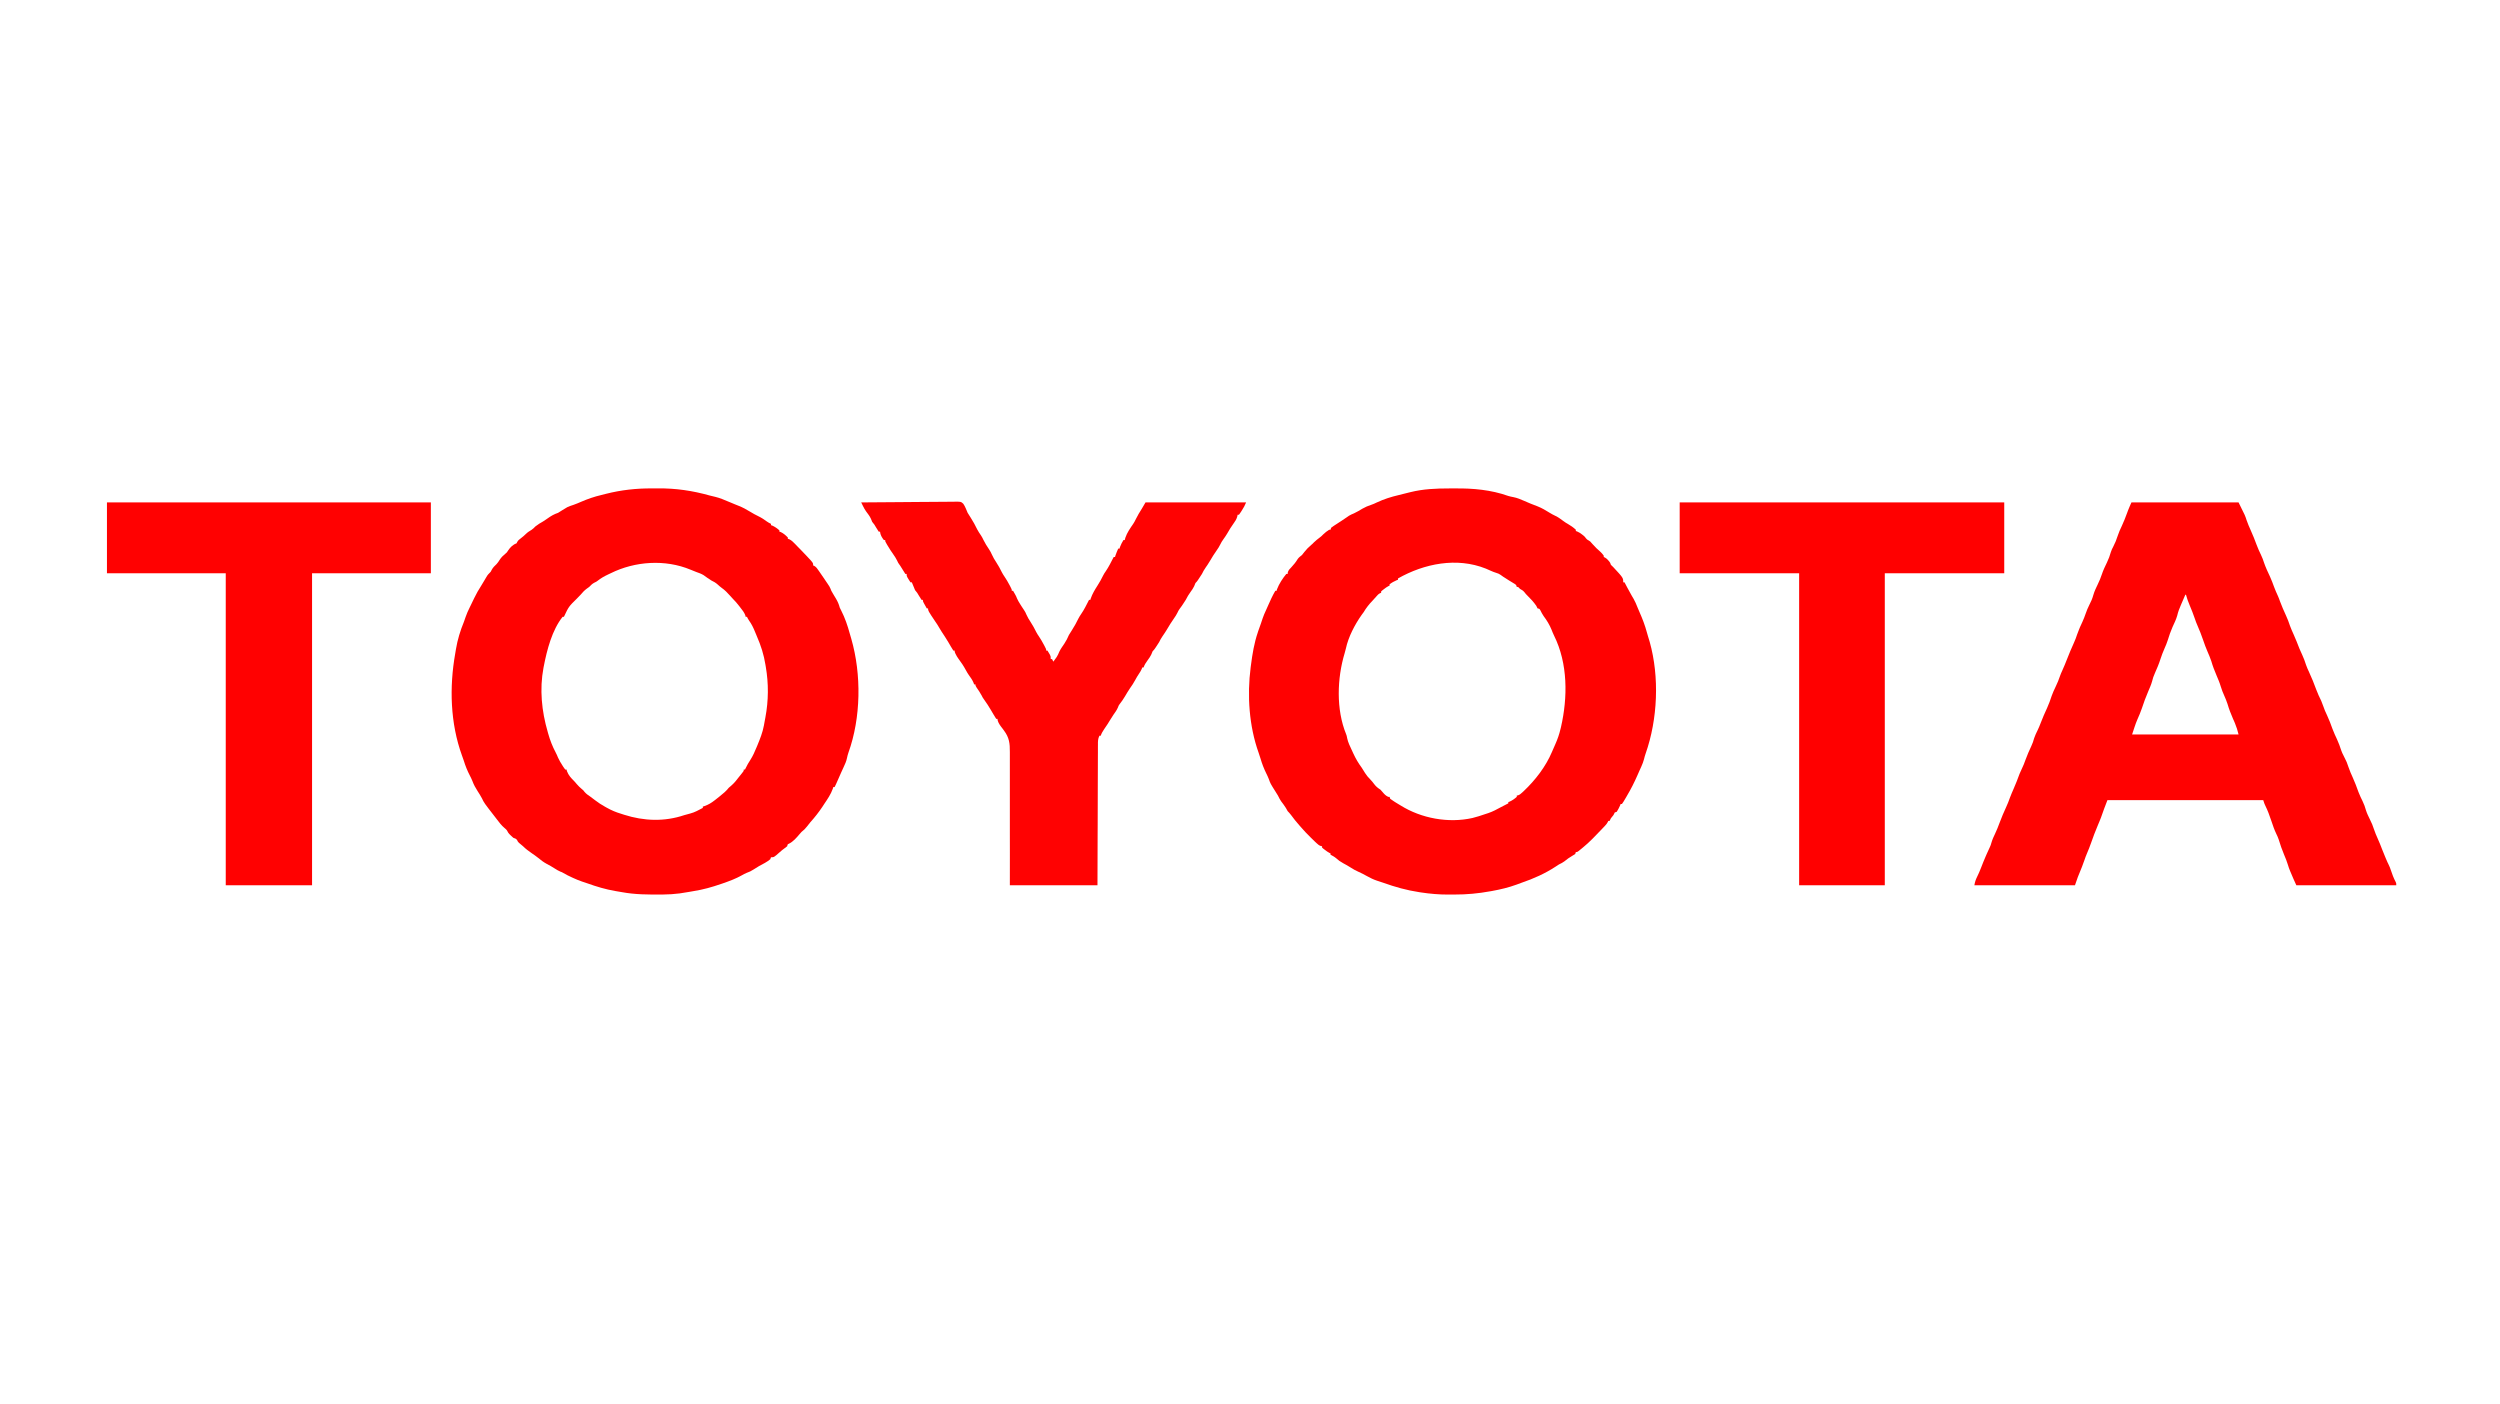
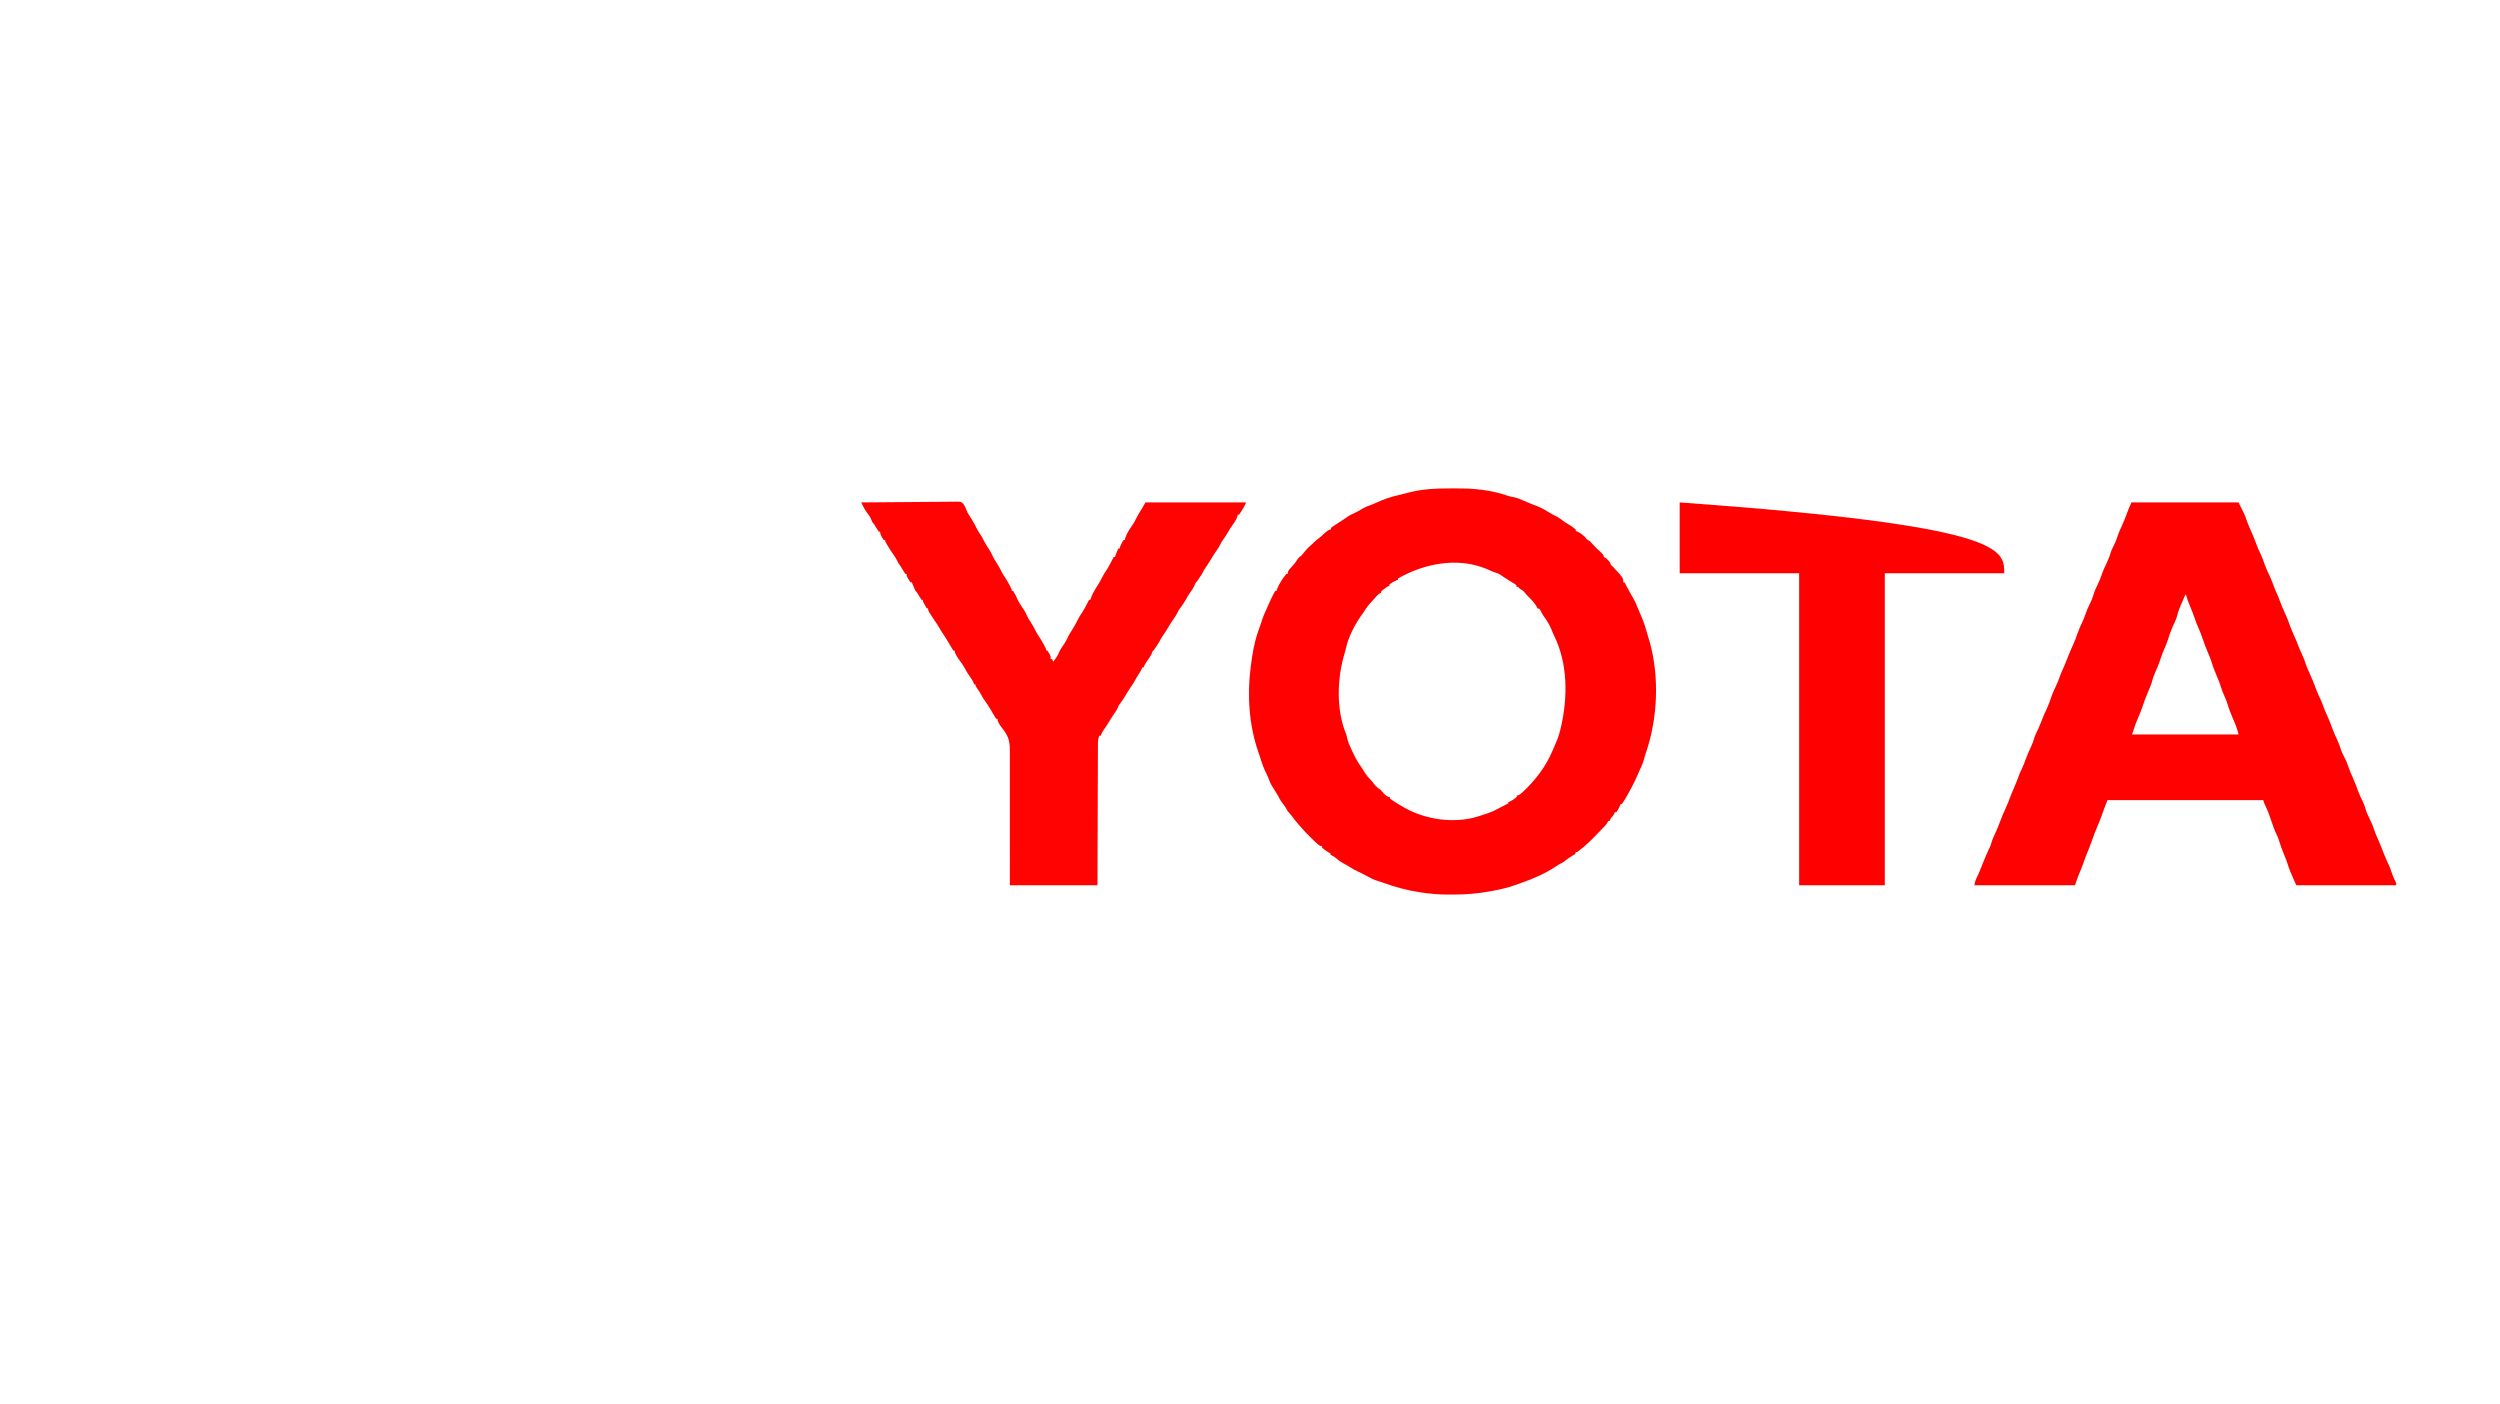
<svg xmlns="http://www.w3.org/2000/svg" width="333px" height="187px" viewBox="0 0 332 187">
  <g id="surface1">
    <path style=" stroke:none;fill-rule:nonzero;fill:rgb(100%,0.392%,0.392%);fill-opacity:1;" d="M 192.543 65.059 C 192.797 65.062 193.051 65.059 193.309 65.059 C 195.715 65.031 198.109 65.246 200.398 66.059 C 200.629 66.129 200.836 66.172 201.07 66.215 C 201.594 66.316 202.059 66.516 202.543 66.727 C 202.73 66.805 202.914 66.883 203.098 66.965 C 203.184 67 203.273 67.039 203.363 67.078 C 203.676 67.211 203.988 67.328 204.305 67.445 C 204.879 67.672 205.387 67.973 205.906 68.297 C 206.148 68.449 206.398 68.582 206.656 68.703 C 207.074 68.902 207.43 69.168 207.801 69.445 C 207.977 69.574 208.141 69.684 208.332 69.785 C 208.715 70.004 209.078 70.258 209.402 70.559 C 209.402 70.613 209.402 70.672 209.402 70.73 C 209.496 70.766 209.496 70.766 209.594 70.801 C 209.84 70.906 210.023 71.031 210.234 71.195 C 210.301 71.246 210.363 71.297 210.434 71.352 C 210.613 71.512 210.613 71.512 210.738 71.688 C 210.902 71.895 211.078 71.98 211.305 72.117 C 211.434 72.25 211.559 72.387 211.676 72.527 C 211.973 72.867 212.281 73.164 212.625 73.457 C 212.816 73.625 212.973 73.809 213.121 74.02 C 213.121 74.078 213.121 74.137 213.121 74.195 C 213.195 74.227 213.195 74.227 213.277 74.262 C 213.48 74.375 213.594 74.488 213.742 74.664 C 213.785 74.715 213.828 74.77 213.875 74.82 C 213.984 74.973 213.984 74.973 214.07 75.234 C 214.168 75.328 214.266 75.422 214.367 75.52 C 215.715 76.969 215.715 76.969 215.715 77.57 C 215.77 77.57 215.828 77.57 215.887 77.57 C 215.926 77.648 215.969 77.727 216.012 77.805 C 216.066 77.914 216.125 78.023 216.184 78.133 C 216.23 78.219 216.23 78.219 216.277 78.309 C 216.441 78.621 216.609 78.93 216.785 79.234 C 216.836 79.324 216.836 79.324 216.887 79.414 C 216.953 79.527 217.02 79.641 217.086 79.75 C 217.297 80.121 217.461 80.5 217.613 80.895 C 217.699 81.117 217.793 81.332 217.891 81.551 C 218.281 82.43 218.613 83.301 218.863 84.23 C 218.914 84.418 218.969 84.602 219.023 84.785 C 219.043 84.848 219.062 84.91 219.082 84.977 C 219.137 85.148 219.188 85.32 219.238 85.492 C 220.555 90.18 220.305 95.805 218.699 100.375 C 218.613 100.625 218.539 100.871 218.48 101.133 C 218.391 101.469 218.273 101.777 218.129 102.094 C 218.102 102.152 218.078 102.211 218.051 102.27 C 217.992 102.395 217.938 102.523 217.879 102.648 C 217.785 102.859 217.695 103.066 217.602 103.277 C 217.195 104.207 216.75 105.094 216.23 105.965 C 216.199 106.023 216.168 106.078 216.133 106.137 C 215.723 106.836 215.723 106.836 215.539 107.094 C 215.484 107.094 215.426 107.094 215.367 107.094 C 215.348 107.152 215.324 107.211 215.305 107.27 C 215.172 107.578 215.027 107.848 214.848 108.133 C 214.762 108.16 214.68 108.188 214.59 108.219 C 214.527 108.332 214.473 108.445 214.418 108.562 C 214.301 108.707 214.188 108.852 214.07 108.996 C 214.008 109.109 213.949 109.227 213.898 109.344 C 213.84 109.344 213.785 109.344 213.727 109.344 C 213.703 109.395 213.676 109.445 213.652 109.5 C 213.555 109.684 213.457 109.812 213.316 109.961 C 213.27 110.012 213.223 110.062 213.172 110.117 C 213.121 110.168 213.07 110.223 213.016 110.277 C 212.965 110.336 212.91 110.391 212.855 110.449 C 212.461 110.867 212.059 111.277 211.656 111.688 C 211.602 111.738 211.551 111.789 211.496 111.844 C 211.16 112.184 210.809 112.5 210.441 112.805 C 210.359 112.871 210.281 112.941 210.199 113.008 C 210.125 113.066 210.055 113.125 209.98 113.184 C 209.906 113.246 209.836 113.305 209.758 113.367 C 209.574 113.5 209.574 113.5 209.402 113.5 C 209.375 113.586 209.344 113.672 209.316 113.758 C 209.145 113.875 209.145 113.875 208.926 113.996 C 208.543 114.215 208.203 114.461 207.863 114.742 C 207.641 114.91 207.402 115.02 207.152 115.145 C 207.012 115.234 206.867 115.328 206.727 115.422 C 205.324 116.344 203.766 117.043 202.176 117.582 C 201.957 117.656 201.738 117.738 201.52 117.824 C 200.438 118.223 199.348 118.477 198.215 118.684 C 198.148 118.695 198.078 118.707 198.008 118.719 C 196.414 119.012 194.859 119.156 193.238 119.152 C 192.965 119.152 192.695 119.156 192.426 119.156 C 191.18 119.16 189.969 119.055 188.738 118.867 C 188.641 118.852 188.641 118.852 188.543 118.836 C 186.879 118.586 185.328 118.148 183.746 117.582 C 183.473 117.484 183.199 117.395 182.922 117.309 C 182.449 117.152 182.023 116.945 181.59 116.703 C 181.191 116.484 180.797 116.27 180.379 116.09 C 180.051 115.949 179.758 115.781 179.457 115.586 C 179.102 115.363 178.746 115.152 178.375 114.961 C 178.031 114.777 177.754 114.574 177.469 114.312 C 177.238 114.117 176.984 113.984 176.723 113.844 C 176.723 113.789 176.723 113.73 176.723 113.672 C 176.672 113.648 176.625 113.629 176.574 113.605 C 176.352 113.488 176.164 113.348 175.965 113.195 C 175.895 113.145 175.824 113.09 175.754 113.035 C 175.703 112.988 175.652 112.941 175.598 112.895 C 175.598 112.836 175.598 112.777 175.598 112.719 C 175.547 112.711 175.5 112.703 175.449 112.695 C 175.195 112.613 175.062 112.488 174.867 112.309 C 174.766 112.215 174.766 112.215 174.66 112.117 C 174.449 111.918 174.242 111.715 174.039 111.508 C 173.961 111.43 173.961 111.43 173.883 111.352 C 173.539 111.012 173.211 110.668 172.898 110.301 C 172.793 110.18 172.688 110.059 172.578 109.941 C 172.172 109.492 171.805 109.02 171.445 108.531 C 171.309 108.352 171.172 108.203 171.016 108.043 C 170.938 107.906 170.859 107.766 170.781 107.625 C 170.59 107.309 170.363 107.02 170.141 106.723 C 169.973 106.48 169.852 106.234 169.719 105.965 C 169.605 105.781 169.488 105.594 169.375 105.41 C 168.715 104.359 168.715 104.359 168.508 103.773 C 168.41 103.516 168.293 103.273 168.172 103.027 C 167.855 102.383 167.605 101.746 167.406 101.055 C 167.332 100.793 167.246 100.535 167.152 100.277 C 165.879 96.738 165.605 92.625 166.086 88.91 C 166.102 88.801 166.113 88.695 166.129 88.582 C 166.32 87.102 166.555 85.656 167.039 84.238 C 167.07 84.137 167.07 84.137 167.105 84.031 C 167.215 83.711 167.328 83.395 167.445 83.078 C 167.531 82.832 167.613 82.59 167.691 82.344 C 167.809 81.984 167.965 81.648 168.121 81.305 C 168.215 81.105 168.305 80.902 168.391 80.699 C 168.688 80.012 168.996 79.344 169.371 78.695 C 169.43 78.695 169.484 78.695 169.543 78.695 C 169.562 78.629 169.582 78.559 169.598 78.488 C 169.875 77.762 170.348 77.043 170.84 76.445 C 170.898 76.445 170.957 76.445 171.016 76.445 C 171.02 76.383 171.027 76.32 171.031 76.258 C 171.121 75.938 171.277 75.793 171.508 75.559 C 171.836 75.207 172.113 74.867 172.359 74.453 C 172.516 74.238 172.707 74.102 172.918 73.934 C 173.031 73.797 173.141 73.66 173.246 73.52 C 173.52 73.168 173.805 72.879 174.145 72.594 C 174.316 72.453 174.316 72.453 174.512 72.246 C 174.766 71.996 175.043 71.785 175.324 71.57 C 175.523 71.418 175.523 71.418 175.738 71.195 C 175.988 70.945 176.25 70.754 176.547 70.559 C 176.605 70.559 176.66 70.559 176.723 70.559 C 176.75 70.473 176.777 70.387 176.809 70.297 C 176.945 70.184 176.945 70.184 177.121 70.07 C 177.184 70.027 177.25 69.984 177.316 69.941 C 177.387 69.895 177.453 69.852 177.527 69.805 C 177.668 69.711 177.812 69.621 177.953 69.527 C 178.023 69.48 178.094 69.434 178.164 69.391 C 178.336 69.277 178.508 69.164 178.676 69.047 C 178.766 68.984 178.852 68.926 178.941 68.863 C 179.016 68.812 179.094 68.762 179.168 68.707 C 179.387 68.574 179.605 68.477 179.84 68.383 C 180.23 68.207 180.602 67.977 180.969 67.758 C 181.359 67.539 181.734 67.371 182.16 67.238 C 182.41 67.16 182.641 67.047 182.875 66.934 C 183.836 66.48 184.816 66.176 185.848 65.934 C 186.086 65.875 186.324 65.816 186.562 65.754 C 186.746 65.711 186.93 65.664 187.113 65.617 C 187.195 65.598 187.277 65.574 187.363 65.555 C 189.078 65.129 190.781 65.059 192.543 65.059 Z M 185.711 77.051 C 185.711 77.109 185.711 77.164 185.711 77.223 C 185.656 77.242 185.598 77.262 185.539 77.285 C 185.203 77.43 184.879 77.605 184.59 77.832 C 184.59 77.887 184.59 77.945 184.59 78.004 C 184.539 78.027 184.492 78.047 184.441 78.07 C 184.219 78.188 184.031 78.324 183.832 78.48 C 183.762 78.531 183.695 78.586 183.621 78.641 C 183.57 78.688 183.52 78.734 183.465 78.781 C 183.465 78.84 183.465 78.898 183.465 78.957 C 183.414 78.977 183.363 79 183.309 79.023 C 183.094 79.141 182.977 79.27 182.82 79.457 C 182.652 79.656 182.488 79.844 182.305 80.027 C 181.852 80.492 181.461 80.996 181.129 81.555 C 181.043 81.672 180.953 81.793 180.867 81.91 C 179.961 83.199 179.098 84.84 178.77 86.391 C 178.723 86.594 178.672 86.793 178.609 86.996 C 177.598 90.34 177.457 94.5 178.801 97.789 C 178.883 98 178.883 98 178.945 98.336 C 179.062 98.891 179.312 99.395 179.551 99.902 C 179.633 100.074 179.711 100.246 179.789 100.418 C 180.094 101.07 180.441 101.664 180.871 102.242 C 181.027 102.484 181.18 102.73 181.332 102.977 C 181.535 103.285 181.754 103.566 182.023 103.824 C 182.223 104.027 182.383 104.23 182.551 104.457 C 182.797 104.781 183.035 104.965 183.379 105.188 C 183.484 105.301 183.586 105.418 183.688 105.539 C 183.906 105.801 184.098 105.996 184.414 106.141 C 184.473 106.141 184.531 106.141 184.59 106.141 C 184.633 106.27 184.633 106.27 184.676 106.398 C 184.844 106.527 185.008 106.641 185.188 106.75 C 185.242 106.785 185.297 106.82 185.352 106.855 C 185.469 106.926 185.586 106.996 185.703 107.07 C 185.824 107.141 185.941 107.215 186.059 107.285 C 188.824 109.016 192.441 109.676 195.633 108.957 C 196.195 108.816 196.75 108.641 197.297 108.449 C 197.445 108.398 197.59 108.352 197.738 108.305 C 198.332 108.105 198.871 107.816 199.418 107.516 C 199.746 107.336 200.074 107.168 200.41 107.004 C 200.41 106.949 200.41 106.891 200.41 106.832 C 200.496 106.805 200.496 106.805 200.582 106.777 C 200.934 106.617 201.246 106.402 201.535 106.141 C 201.535 106.082 201.535 106.027 201.535 105.965 C 201.582 105.961 201.633 105.953 201.684 105.945 C 201.934 105.863 202.07 105.734 202.266 105.555 C 202.332 105.492 202.402 105.43 202.473 105.363 C 204.008 103.91 205.391 102.117 206.219 100.16 C 206.289 99.992 206.363 99.824 206.438 99.656 C 206.477 99.57 206.477 99.57 206.516 99.48 C 206.566 99.363 206.617 99.246 206.668 99.133 C 206.965 98.461 207.199 97.801 207.363 97.086 C 207.383 97.008 207.402 96.93 207.422 96.852 C 208.328 92.891 208.352 88.387 206.5 84.66 C 206.375 84.406 206.273 84.152 206.172 83.891 C 205.906 83.238 205.539 82.625 205.113 82.066 C 204.938 81.82 204.809 81.555 204.672 81.285 C 204.566 81.094 204.566 81.094 204.301 81.035 C 204.215 80.879 204.215 80.879 204.129 80.688 C 203.773 80.176 203.363 79.734 202.918 79.301 C 202.746 79.129 202.746 79.129 202.551 78.879 C 202.379 78.668 202.203 78.57 201.965 78.438 C 201.879 78.348 201.793 78.262 201.707 78.176 C 201.648 78.176 201.594 78.176 201.535 78.176 C 201.504 78.09 201.477 78.004 201.449 77.918 C 201.262 77.773 201.262 77.773 201.027 77.637 C 200.941 77.582 200.855 77.531 200.766 77.477 C 200.68 77.422 200.59 77.367 200.496 77.312 C 200.324 77.203 200.156 77.094 199.984 76.984 C 199.906 76.938 199.832 76.891 199.754 76.84 C 199.547 76.703 199.547 76.703 199.367 76.566 C 199.191 76.438 199.047 76.383 198.84 76.32 C 198.57 76.234 198.316 76.141 198.059 76.023 C 197.922 75.961 197.781 75.898 197.645 75.84 C 197.562 75.805 197.484 75.77 197.402 75.734 C 193.543 74.195 189.203 75.066 185.711 77.051 Z M 185.711 77.051 " />
-     <path style=" stroke:none;fill-rule:nonzero;fill:rgb(100%,0.392%,0.392%);fill-opacity:1;" d="M 86.352 65.055 C 86.609 65.055 86.867 65.055 87.125 65.051 C 89.52 65.031 91.727 65.355 94.043 66.004 C 94.293 66.07 94.547 66.129 94.801 66.188 C 95.414 66.336 95.992 66.59 96.574 66.836 C 96.664 66.871 96.758 66.91 96.852 66.949 C 97.02 67.02 97.191 67.094 97.363 67.164 C 97.527 67.234 97.695 67.301 97.859 67.363 C 98.434 67.586 98.941 67.867 99.465 68.188 C 99.797 68.395 100.137 68.578 100.492 68.75 C 100.914 68.953 101.285 69.195 101.66 69.473 C 101.832 69.594 102.004 69.691 102.195 69.777 C 102.195 69.836 102.195 69.895 102.195 69.953 C 102.25 69.969 102.309 69.988 102.367 70.008 C 102.719 70.168 103.031 70.383 103.316 70.645 C 103.316 70.703 103.316 70.758 103.316 70.816 C 103.375 70.832 103.434 70.852 103.492 70.867 C 103.859 71.043 104.16 71.301 104.441 71.598 C 104.441 71.652 104.441 71.711 104.441 71.77 C 104.504 71.789 104.562 71.805 104.625 71.824 C 104.941 71.977 105.152 72.195 105.395 72.445 C 105.438 72.492 105.48 72.535 105.527 72.582 C 105.613 72.672 105.699 72.762 105.789 72.855 C 105.898 72.969 106.008 73.078 106.121 73.191 C 106.406 73.477 106.684 73.773 106.961 74.07 C 107.012 74.125 107.066 74.184 107.121 74.242 C 107.176 74.297 107.227 74.355 107.277 74.41 C 107.324 74.461 107.371 74.512 107.422 74.562 C 107.812 75.008 107.812 75.008 107.812 75.32 C 107.863 75.336 107.91 75.355 107.961 75.375 C 108.23 75.535 108.375 75.758 108.547 76.012 C 108.586 76.066 108.621 76.117 108.66 76.172 C 108.781 76.348 108.902 76.527 109.023 76.703 C 109.07 76.773 109.117 76.84 109.164 76.906 C 109.305 77.113 109.445 77.324 109.586 77.531 C 109.629 77.598 109.676 77.664 109.723 77.73 C 109.762 77.797 109.805 77.859 109.848 77.922 C 109.887 77.977 109.922 78.031 109.961 78.09 C 110.074 78.285 110.152 78.484 110.234 78.695 C 110.305 78.824 110.379 78.953 110.453 79.078 C 110.516 79.184 110.516 79.184 110.578 79.289 C 110.668 79.434 110.754 79.578 110.84 79.723 C 111.082 80.133 111.242 80.488 111.359 80.945 C 111.418 81.078 111.484 81.207 111.555 81.336 C 112.047 82.305 112.395 83.316 112.68 84.363 C 112.746 84.605 112.82 84.844 112.891 85.086 C 114.262 89.844 114.184 95.605 112.508 100.262 C 112.426 100.5 112.367 100.73 112.316 100.98 C 112.227 101.418 112.051 101.801 111.859 102.207 C 111.789 102.359 111.723 102.508 111.652 102.66 C 111.617 102.734 111.582 102.812 111.547 102.887 C 111.367 103.277 111.199 103.668 111.031 104.059 C 110.914 104.324 110.801 104.586 110.668 104.84 C 110.609 104.84 110.551 104.84 110.492 104.84 C 110.473 104.914 110.449 104.984 110.43 105.059 C 110.16 105.812 109.73 106.434 109.285 107.094 C 109.199 107.219 109.117 107.348 109.035 107.477 C 108.555 108.195 108.016 108.883 107.438 109.523 C 107.277 109.711 107.129 109.902 106.98 110.102 C 106.762 110.387 106.543 110.594 106.258 110.816 C 106.164 110.918 106.07 111.027 105.98 111.133 C 105.594 111.59 105.137 112.117 104.594 112.379 C 104.41 112.453 104.41 112.453 104.355 112.719 C 104.219 112.836 104.219 112.836 104.047 112.957 C 103.789 113.145 103.547 113.336 103.312 113.551 C 102.594 114.191 102.594 114.191 102.195 114.191 C 102.164 114.277 102.137 114.363 102.105 114.449 C 101.664 114.82 101.133 115.082 100.621 115.352 C 100.371 115.496 100.129 115.648 99.887 115.809 C 99.574 116.012 99.293 116.156 98.945 116.27 C 98.727 116.359 98.531 116.469 98.328 116.582 C 97.504 117.047 96.648 117.363 95.758 117.672 C 95.684 117.695 95.605 117.723 95.527 117.75 C 94.332 118.164 93.156 118.496 91.906 118.691 C 91.715 118.727 91.523 118.758 91.332 118.793 C 90.969 118.852 90.602 118.914 90.238 118.969 C 90.129 118.988 90.129 118.988 90.016 119.004 C 89.297 119.098 88.586 119.141 87.859 119.148 C 87.773 119.148 87.688 119.148 87.602 119.148 C 85.82 119.164 84.082 119.16 82.324 118.832 C 82.043 118.777 81.762 118.734 81.48 118.688 C 80.18 118.469 78.953 118.098 77.711 117.652 C 77.496 117.578 77.277 117.504 77.059 117.434 C 76.664 117.305 76.289 117.145 75.91 116.973 C 75.844 116.941 75.773 116.91 75.703 116.879 C 75.297 116.695 74.898 116.5 74.512 116.27 C 74.352 116.176 74.352 116.176 74.152 116.105 C 73.879 115.992 73.641 115.844 73.391 115.684 C 73.039 115.461 72.68 115.25 72.305 115.059 C 71.898 114.836 71.551 114.574 71.195 114.277 C 70.918 114.051 70.621 113.848 70.324 113.645 C 69.914 113.359 69.52 113.074 69.168 112.719 C 68.988 112.57 68.812 112.418 68.633 112.27 C 68.477 112.113 68.477 112.113 68.395 111.934 C 68.266 111.703 68.113 111.684 67.871 111.594 C 67.684 111.438 67.684 111.438 67.508 111.258 C 67.449 111.199 67.391 111.141 67.332 111.082 C 67.18 110.902 67.18 110.902 67.09 110.723 C 66.988 110.52 66.863 110.422 66.688 110.277 C 66.297 109.949 66.012 109.578 65.707 109.168 C 65.602 109.035 65.5 108.898 65.395 108.762 C 63.984 106.945 63.984 106.945 63.695 106.34 C 63.523 106.008 63.324 105.699 63.121 105.383 C 62.84 104.945 62.602 104.523 62.426 104.035 C 62.328 103.785 62.211 103.551 62.09 103.316 C 61.75 102.664 61.492 102.023 61.277 101.32 C 61.203 101.086 61.117 100.855 61.031 100.625 C 59.473 96.324 59.344 91.535 60.133 87.066 C 60.168 86.863 60.203 86.664 60.234 86.461 C 60.441 85.207 60.82 83.973 61.305 82.801 C 61.383 82.602 61.449 82.406 61.512 82.203 C 61.656 81.762 61.852 81.348 62.055 80.93 C 62.094 80.852 62.133 80.773 62.172 80.691 C 62.25 80.531 62.324 80.371 62.402 80.215 C 62.496 80.023 62.586 79.832 62.68 79.641 C 62.949 79.082 63.246 78.555 63.586 78.035 C 63.695 77.867 63.801 77.695 63.898 77.516 C 64.418 76.613 64.418 76.613 64.719 76.309 C 64.867 76.172 64.867 76.172 64.996 75.902 C 65.164 75.59 65.383 75.379 65.641 75.137 C 65.805 74.965 65.922 74.785 66.047 74.582 C 66.273 74.23 66.527 73.992 66.848 73.727 C 67.023 73.582 67.023 73.582 67.18 73.328 C 67.453 72.914 67.824 72.535 68.301 72.375 C 68.328 72.324 68.352 72.273 68.379 72.219 C 68.504 71.969 68.668 71.855 68.891 71.688 C 69.133 71.5 69.352 71.324 69.566 71.105 C 69.793 70.883 70.031 70.738 70.305 70.574 C 70.5 70.449 70.648 70.293 70.809 70.125 C 71.133 69.867 71.473 69.656 71.836 69.457 C 72.039 69.332 72.234 69.195 72.43 69.059 C 72.887 68.73 73.301 68.488 73.836 68.309 C 74.012 68.207 74.18 68.098 74.348 67.988 C 74.535 67.871 74.719 67.758 74.91 67.648 C 74.969 67.613 75.023 67.582 75.082 67.547 C 75.34 67.426 75.602 67.34 75.871 67.254 C 76.227 67.133 76.566 66.984 76.91 66.836 C 77.797 66.453 78.66 66.156 79.602 65.934 C 79.805 65.883 80.012 65.828 80.219 65.777 C 82.266 65.262 84.246 65.043 86.352 65.055 Z M 80.84 76.359 C 80.734 76.406 80.629 76.457 80.523 76.508 C 80.008 76.754 79.527 77.012 79.082 77.375 C 78.938 77.484 78.938 77.484 78.66 77.617 C 78.375 77.766 78.211 77.945 77.984 78.176 C 77.875 78.258 77.762 78.34 77.648 78.418 C 77.332 78.652 77.094 78.91 76.844 79.211 C 76.688 79.391 76.523 79.555 76.352 79.719 C 75.254 80.797 75.254 80.797 74.613 82.16 C 74.555 82.16 74.5 82.16 74.441 82.16 C 73.031 83.926 72.359 86.562 71.934 88.738 C 71.918 88.809 71.906 88.883 71.891 88.957 C 71.355 91.809 71.648 94.719 72.453 97.48 C 72.473 97.555 72.492 97.629 72.516 97.707 C 72.766 98.594 73.078 99.402 73.508 100.215 C 73.629 100.445 73.734 100.672 73.828 100.914 C 73.988 101.277 74.195 101.609 74.406 101.945 C 74.441 102 74.477 102.055 74.512 102.113 C 74.598 102.246 74.691 102.375 74.785 102.504 C 74.844 102.504 74.902 102.504 74.961 102.504 C 74.98 102.578 75 102.648 75.02 102.727 C 75.227 103.273 75.582 103.656 75.996 104.062 C 76.109 104.191 76.223 104.32 76.336 104.453 C 76.539 104.68 76.734 104.891 76.969 105.078 C 77.207 105.273 77.207 105.273 77.359 105.48 C 77.598 105.758 77.863 105.934 78.164 106.137 C 78.379 106.285 78.578 106.441 78.781 106.602 C 79.191 106.926 79.621 107.191 80.078 107.449 C 80.156 107.496 80.238 107.539 80.32 107.586 C 80.941 107.934 81.539 108.188 82.223 108.391 C 82.359 108.434 82.492 108.477 82.629 108.523 C 85.27 109.367 87.996 109.469 90.641 108.578 C 90.906 108.492 91.168 108.422 91.441 108.359 C 92.039 108.203 92.574 107.902 93.117 107.613 C 93.117 107.555 93.117 107.496 93.117 107.438 C 93.191 107.414 93.266 107.391 93.344 107.367 C 93.855 107.188 94.262 106.941 94.688 106.605 C 94.738 106.566 94.785 106.531 94.836 106.492 C 94.98 106.375 95.129 106.258 95.277 106.141 C 95.324 106.105 95.367 106.066 95.414 106.031 C 95.852 105.688 96.23 105.363 96.574 104.93 C 96.68 104.832 96.789 104.742 96.898 104.652 C 97.312 104.297 97.629 103.887 97.957 103.457 C 98.047 103.348 98.047 103.348 98.137 103.234 C 98.191 103.164 98.246 103.094 98.305 103.023 C 98.352 102.961 98.402 102.898 98.453 102.832 C 98.578 102.684 98.578 102.684 98.562 102.504 C 98.621 102.504 98.676 102.504 98.734 102.504 C 98.758 102.453 98.785 102.402 98.809 102.348 C 99.004 101.949 99.207 101.57 99.457 101.203 C 99.789 100.68 100.031 100.133 100.266 99.559 C 100.305 99.465 100.344 99.371 100.387 99.273 C 100.742 98.41 101.078 97.57 101.25 96.648 C 101.262 96.574 101.277 96.5 101.289 96.426 C 101.332 96.199 101.375 95.977 101.414 95.75 C 101.434 95.648 101.434 95.648 101.453 95.543 C 101.871 93.305 101.887 91.07 101.504 88.824 C 101.488 88.738 101.477 88.652 101.461 88.566 C 101.246 87.203 100.855 85.988 100.305 84.727 C 100.219 84.527 100.133 84.324 100.051 84.117 C 99.84 83.594 99.609 83.125 99.281 82.668 C 99.168 82.504 99.078 82.34 98.996 82.16 C 98.938 82.16 98.879 82.16 98.82 82.16 C 98.805 82.086 98.785 82.016 98.77 81.941 C 98.613 81.555 98.391 81.273 98.129 80.945 C 98.078 80.879 98.027 80.812 97.977 80.746 C 97.699 80.383 97.418 80.059 97.094 79.734 C 96.98 79.609 96.863 79.48 96.75 79.355 C 96.398 78.957 96.051 78.598 95.613 78.293 C 95.43 78.16 95.262 78.012 95.094 77.855 C 94.824 77.617 94.566 77.465 94.238 77.312 C 93.891 77.09 93.547 76.855 93.211 76.605 C 92.902 76.422 92.594 76.309 92.25 76.191 C 91.988 76.098 91.738 75.992 91.484 75.883 C 88.109 74.477 84.086 74.746 80.84 76.359 Z M 80.84 76.359 " />
    <path style=" stroke:none;fill-rule:nonzero;fill:rgb(100%,0.392%,0.392%);fill-opacity:1;" d="M 283.41 66.922 C 288.117 66.922 292.824 66.922 297.676 66.922 C 298.562 68.699 298.562 68.699 298.738 69.266 C 298.898 69.742 299.098 70.191 299.301 70.648 C 299.586 71.289 299.852 71.926 300.086 72.586 C 300.254 73.043 300.457 73.48 300.668 73.922 C 300.828 74.258 300.957 74.586 301.066 74.941 C 301.285 75.586 301.582 76.207 301.871 76.824 C 302.074 77.27 302.242 77.723 302.41 78.184 C 302.566 78.602 302.742 79.008 302.93 79.41 C 303.031 79.633 303.113 79.855 303.191 80.086 C 303.422 80.73 303.707 81.348 303.988 81.973 C 304.191 82.426 304.375 82.875 304.523 83.348 C 304.664 83.746 304.844 84.133 305.016 84.52 C 305.289 85.145 305.551 85.77 305.789 86.41 C 305.902 86.688 306.027 86.957 306.156 87.23 C 306.363 87.668 306.52 88.109 306.668 88.574 C 306.781 88.902 306.922 89.211 307.07 89.527 C 307.426 90.289 307.734 91.062 308.023 91.852 C 308.215 92.371 308.445 92.863 308.691 93.363 C 308.793 93.594 308.875 93.809 308.953 94.047 C 309.09 94.48 309.277 94.883 309.469 95.289 C 309.734 95.879 309.973 96.465 310.18 97.074 C 310.359 97.562 310.582 98.027 310.797 98.496 C 311.016 98.977 311.195 99.453 311.352 99.953 C 311.438 100.211 311.551 100.441 311.676 100.68 C 311.789 100.895 311.891 101.109 311.992 101.328 C 312.043 101.438 312.043 101.438 312.094 101.551 C 312.18 101.758 312.25 101.957 312.316 102.172 C 312.473 102.648 312.676 103.102 312.883 103.559 C 313.164 104.199 313.422 104.836 313.648 105.5 C 313.809 105.926 314.008 106.332 314.207 106.742 C 314.395 107.133 314.535 107.512 314.648 107.93 C 314.77 108.332 314.961 108.707 315.141 109.082 C 315.215 109.246 315.293 109.406 315.367 109.57 C 315.418 109.676 315.418 109.676 315.469 109.785 C 315.555 109.988 315.625 110.188 315.691 110.398 C 315.84 110.855 316.027 111.289 316.223 111.73 C 316.426 112.199 316.629 112.668 316.805 113.152 C 316.934 113.492 317.074 113.824 317.215 114.16 C 317.262 114.266 317.262 114.266 317.305 114.375 C 317.43 114.672 317.559 114.969 317.707 115.258 C 317.805 115.457 317.875 115.637 317.941 115.848 C 318.121 116.41 318.336 116.973 318.613 117.496 C 318.684 117.652 318.684 117.652 318.684 117.914 C 314.293 117.914 309.898 117.914 305.371 117.914 C 305.113 117.344 304.855 116.781 304.621 116.203 C 304.582 116.113 304.582 116.113 304.543 116.02 C 304.43 115.75 304.332 115.488 304.254 115.207 C 304.117 114.734 303.926 114.289 303.738 113.836 C 303.469 113.172 303.223 112.52 303.027 111.836 C 302.945 111.578 302.836 111.344 302.719 111.102 C 302.441 110.531 302.242 109.941 302.043 109.344 C 301.809 108.645 301.566 107.969 301.238 107.309 C 301.133 107.094 301.133 107.094 300.961 106.574 C 294.113 106.574 287.266 106.574 280.211 106.574 C 279.762 107.734 279.762 107.734 279.348 108.91 C 279.277 109.09 279.207 109.27 279.133 109.445 C 279.094 109.543 279.055 109.637 279.012 109.734 C 278.949 109.883 278.949 109.883 278.887 110.035 C 278.59 110.754 278.305 111.473 278.055 112.211 C 277.887 112.707 277.688 113.191 277.484 113.676 C 277.359 113.965 277.25 114.254 277.152 114.555 C 276.953 115.16 276.703 115.746 276.465 116.336 C 276.41 116.473 276.41 116.473 276.352 116.613 C 276.32 116.695 276.285 116.777 276.254 116.859 C 276.121 117.207 276.008 117.562 275.887 117.914 C 271.465 117.914 267.043 117.914 262.488 117.914 C 262.559 117.477 262.664 117.168 262.855 116.781 C 263.047 116.383 263.23 115.984 263.383 115.566 C 263.578 115.047 263.793 114.535 264.012 114.023 C 264.043 113.945 264.078 113.867 264.113 113.789 C 264.246 113.473 264.383 113.168 264.535 112.863 C 264.637 112.656 264.703 112.473 264.758 112.25 C 264.883 111.812 265.066 111.422 265.262 111.012 C 265.484 110.547 265.668 110.07 265.848 109.586 C 266.109 108.879 266.402 108.195 266.719 107.508 C 266.91 107.09 267.082 106.672 267.23 106.234 C 267.375 105.844 267.543 105.465 267.707 105.086 C 267.996 104.422 268.262 103.754 268.508 103.07 C 268.594 102.848 268.684 102.645 268.793 102.434 C 268.996 102.035 269.148 101.621 269.301 101.199 C 269.531 100.578 269.781 99.98 270.07 99.383 C 270.238 99.035 270.352 98.691 270.453 98.316 C 270.57 97.957 270.738 97.625 270.902 97.285 C 271.059 96.953 271.203 96.625 271.328 96.281 C 271.578 95.609 271.875 94.957 272.172 94.305 C 272.406 93.777 272.609 93.25 272.781 92.699 C 272.922 92.285 273.109 91.898 273.293 91.508 C 273.531 91.008 273.746 90.516 273.914 89.988 C 273.992 89.766 274.086 89.555 274.184 89.344 C 274.422 88.828 274.629 88.309 274.836 87.781 C 275.121 87.051 275.422 86.328 275.75 85.613 C 275.918 85.25 276.051 84.887 276.176 84.504 C 276.254 84.27 276.344 84.043 276.441 83.816 C 276.496 83.684 276.496 83.684 276.551 83.547 C 276.66 83.301 276.77 83.059 276.883 82.82 C 277.051 82.457 277.188 82.086 277.32 81.711 C 277.457 81.32 277.602 80.953 277.793 80.586 C 278.02 80.156 278.207 79.719 278.336 79.246 C 278.48 78.738 278.711 78.273 278.938 77.797 C 279.141 77.375 279.324 76.953 279.465 76.508 C 279.645 75.953 279.902 75.434 280.152 74.91 C 280.367 74.453 280.543 74.004 280.672 73.52 C 280.75 73.266 280.863 73.039 280.988 72.809 C 281.23 72.344 281.422 71.871 281.578 71.371 C 281.727 70.914 281.918 70.488 282.125 70.059 C 282.391 69.5 282.605 68.926 282.82 68.352 C 282.848 68.277 282.871 68.203 282.902 68.129 C 282.938 68.035 282.938 68.035 282.973 67.938 C 283.105 67.594 283.262 67.258 283.41 66.922 Z M 290.586 79.215 C 290.43 79.574 290.277 79.938 290.121 80.297 C 290.055 80.449 290.055 80.449 289.988 80.605 C 289.793 81.059 289.617 81.496 289.512 81.977 C 289.363 82.52 289.098 83.031 288.871 83.543 C 288.625 84.113 288.422 84.68 288.246 85.273 C 288.133 85.645 287.98 85.992 287.824 86.348 C 287.613 86.832 287.422 87.312 287.262 87.82 C 287.062 88.449 286.805 89.051 286.535 89.656 C 286.367 90.035 286.234 90.391 286.145 90.797 C 286.02 91.25 285.812 91.684 285.633 92.121 C 285.324 92.859 285.039 93.59 284.797 94.352 C 284.629 94.859 284.414 95.348 284.199 95.836 C 284.059 96.16 283.938 96.488 283.828 96.824 C 283.719 97.16 283.609 97.492 283.496 97.828 C 288.176 97.828 292.855 97.828 297.676 97.828 C 297.473 97.055 297.473 97.055 297.195 96.332 C 297.156 96.238 297.113 96.145 297.074 96.047 C 297.031 95.953 296.988 95.859 296.945 95.762 C 296.656 95.102 296.406 94.453 296.203 93.762 C 296.082 93.383 295.93 93.023 295.77 92.66 C 295.59 92.258 295.426 91.859 295.305 91.438 C 295.156 90.93 294.949 90.453 294.742 89.965 C 294.477 89.34 294.234 88.723 294.047 88.066 C 293.906 87.629 293.719 87.211 293.539 86.789 C 293.324 86.293 293.137 85.789 292.965 85.277 C 292.738 84.613 292.488 83.969 292.207 83.332 C 292.074 83.023 291.949 82.715 291.848 82.395 C 291.652 81.785 291.398 81.199 291.156 80.605 C 290.969 80.145 290.793 79.695 290.672 79.215 C 290.645 79.215 290.617 79.215 290.586 79.215 Z M 290.586 79.215 " />
    <path style=" stroke:none;fill-rule:nonzero;fill:rgb(100%,0.784%,0.784%);fill-opacity:1;" d="M 114.211 66.922 C 115.949 66.902 117.688 66.891 119.426 66.883 C 120.234 66.879 121.039 66.871 121.848 66.863 C 122.551 66.855 123.254 66.852 123.957 66.848 C 124.332 66.848 124.703 66.844 125.074 66.84 C 125.426 66.836 125.777 66.832 126.129 66.832 C 126.258 66.832 126.387 66.832 126.516 66.828 C 127.484 66.809 127.484 66.809 127.801 67.09 C 127.938 67.289 128.039 67.477 128.133 67.699 C 128.176 67.805 128.223 67.906 128.266 68.012 C 128.309 68.109 128.348 68.207 128.391 68.309 C 128.52 68.535 128.664 68.754 128.809 68.973 C 129.125 69.469 129.402 69.969 129.656 70.5 C 129.805 70.793 129.984 71.051 130.168 71.32 C 130.297 71.516 130.395 71.707 130.492 71.914 C 130.703 72.352 130.957 72.746 131.227 73.148 C 131.387 73.387 131.516 73.621 131.629 73.887 C 131.781 74.242 131.973 74.547 132.184 74.871 C 132.473 75.32 132.73 75.77 132.961 76.254 C 133.062 76.449 133.176 76.625 133.301 76.809 C 133.547 77.164 133.754 77.531 133.957 77.91 C 134.004 77.996 134.004 77.996 134.051 78.086 C 134.27 78.5 134.27 78.5 134.27 78.695 C 134.328 78.695 134.383 78.695 134.441 78.695 C 134.512 78.816 134.578 78.938 134.648 79.059 C 134.688 79.125 134.723 79.191 134.762 79.262 C 134.875 79.477 134.875 79.477 134.953 79.684 C 135.07 79.965 135.223 80.207 135.383 80.465 C 135.473 80.605 135.473 80.605 135.562 80.75 C 135.676 80.934 135.797 81.113 135.918 81.289 C 136.086 81.555 136.086 81.555 136.211 81.848 C 136.363 82.203 136.555 82.512 136.766 82.836 C 137.055 83.285 137.312 83.734 137.543 84.219 C 137.645 84.414 137.758 84.59 137.887 84.773 C 138.129 85.129 138.336 85.496 138.539 85.875 C 138.57 85.934 138.602 85.992 138.633 86.051 C 138.852 86.465 138.852 86.465 138.852 86.66 C 138.91 86.66 138.965 86.66 139.023 86.66 C 139.098 86.781 139.168 86.906 139.242 87.027 C 139.281 87.098 139.32 87.164 139.363 87.234 C 139.457 87.441 139.457 87.441 139.457 87.785 C 139.516 87.785 139.57 87.785 139.629 87.785 C 139.688 87.898 139.746 88.016 139.805 88.133 C 139.898 88 139.996 87.871 140.09 87.738 C 140.145 87.664 140.195 87.59 140.25 87.516 C 140.395 87.289 140.492 87.07 140.59 86.824 C 140.773 86.438 141.031 86.09 141.27 85.734 C 141.52 85.363 141.703 84.996 141.879 84.582 C 142.008 84.355 142.152 84.137 142.293 83.918 C 142.613 83.422 142.891 82.918 143.145 82.387 C 143.254 82.176 143.371 81.988 143.504 81.797 C 143.918 81.203 144.227 80.547 144.559 79.906 C 144.617 79.906 144.672 79.906 144.73 79.906 C 144.754 79.836 144.773 79.766 144.797 79.691 C 145.012 79.086 145.332 78.551 145.676 78.016 C 145.961 77.566 146.223 77.117 146.449 76.637 C 146.547 76.441 146.66 76.27 146.785 76.094 C 147.195 75.496 147.512 74.836 147.844 74.195 C 147.902 74.195 147.957 74.195 148.016 74.195 C 148.039 74.121 148.062 74.047 148.086 73.973 C 148.195 73.664 148.316 73.367 148.449 73.07 C 148.508 73.07 148.562 73.07 148.621 73.07 C 148.652 72.957 148.652 72.957 148.688 72.848 C 148.809 72.516 148.961 72.246 149.141 71.941 C 149.199 71.941 149.254 71.941 149.312 71.941 C 149.344 71.836 149.371 71.73 149.398 71.625 C 149.625 70.945 150.051 70.355 150.449 69.77 C 150.586 69.559 150.699 69.352 150.805 69.125 C 151.027 68.664 151.293 68.234 151.566 67.801 C 151.742 67.512 151.91 67.219 152.082 66.922 C 156.504 66.922 160.926 66.922 165.48 66.922 C 165.324 67.316 165.148 67.633 164.918 67.988 C 164.883 68.043 164.848 68.098 164.812 68.156 C 164.723 68.297 164.629 68.434 164.531 68.566 C 164.473 68.566 164.418 68.566 164.355 68.566 C 164.336 68.656 164.316 68.746 164.293 68.836 C 164.195 69.176 164.031 69.422 163.824 69.707 C 163.5 70.156 163.219 70.613 162.949 71.09 C 162.805 71.332 162.648 71.562 162.48 71.793 C 162.305 72.039 162.152 72.273 162.023 72.551 C 161.898 72.812 161.754 73.039 161.586 73.273 C 161.242 73.75 160.941 74.25 160.641 74.758 C 160.457 75.059 160.273 75.352 160.066 75.637 C 159.879 75.895 159.742 76.16 159.602 76.445 C 159.488 76.629 159.371 76.809 159.25 76.984 C 159.191 77.074 159.133 77.164 159.07 77.258 C 158.91 77.484 158.91 77.484 158.738 77.656 C 158.676 77.805 158.613 77.949 158.555 78.098 C 158.43 78.363 158.262 78.598 158.09 78.832 C 157.84 79.176 157.629 79.523 157.441 79.906 C 157.328 80.086 157.211 80.262 157.094 80.438 C 157.035 80.527 156.977 80.613 156.918 80.703 C 156.816 80.848 156.715 80.992 156.605 81.133 C 156.492 81.285 156.418 81.434 156.34 81.605 C 156.207 81.879 156.055 82.117 155.879 82.363 C 155.535 82.84 155.234 83.344 154.934 83.848 C 154.75 84.148 154.566 84.441 154.359 84.727 C 154.172 84.984 154.035 85.25 153.895 85.535 C 153.781 85.719 153.664 85.898 153.543 86.078 C 153.484 86.164 153.426 86.254 153.363 86.348 C 153.203 86.574 153.203 86.574 153.031 86.746 C 152.969 86.895 152.91 87.043 152.848 87.188 C 152.723 87.457 152.551 87.688 152.379 87.926 C 152.148 88.242 151.949 88.539 151.82 88.91 C 151.766 88.91 151.707 88.91 151.648 88.91 C 151.625 88.977 151.602 89.039 151.578 89.105 C 151.48 89.328 151.375 89.504 151.238 89.703 C 151.039 89.992 150.867 90.285 150.703 90.594 C 150.492 90.984 150.258 91.34 150 91.699 C 149.762 92.047 149.551 92.41 149.336 92.773 C 149.125 93.129 148.895 93.461 148.637 93.789 C 148.516 93.949 148.516 93.949 148.41 94.227 C 148.258 94.582 148.055 94.867 147.828 95.18 C 147.684 95.387 147.555 95.594 147.426 95.809 C 147.164 96.258 146.879 96.688 146.582 97.113 C 146.387 97.402 146.227 97.668 146.113 98 C 146.059 98 146 98 145.941 98 C 145.734 98.41 145.742 98.781 145.746 99.227 C 145.742 99.348 145.742 99.348 145.742 99.469 C 145.742 99.734 145.742 100.004 145.742 100.273 C 145.742 100.465 145.738 100.656 145.738 100.848 C 145.734 101.371 145.734 101.891 145.734 102.41 C 145.73 102.957 145.73 103.5 145.727 104.047 C 145.723 104.961 145.723 105.875 145.719 106.789 C 145.715 107.73 145.715 108.672 145.711 109.617 C 145.711 109.703 145.711 109.703 145.711 109.793 C 145.707 110.305 145.707 110.812 145.703 111.324 C 145.695 113.52 145.688 115.719 145.684 117.914 C 141.832 117.914 137.98 117.914 134.012 117.914 C 134.012 116.527 134.016 115.141 134.016 113.715 C 134.016 112.836 134.016 111.957 134.012 111.078 C 134.012 110.617 134.012 110.156 134.012 109.695 C 134.012 109.609 134.012 109.609 134.012 109.52 C 134.012 108.59 134.012 107.656 134.012 106.727 C 134.016 105.766 134.016 104.809 134.012 103.852 C 134.012 103.316 134.012 102.777 134.012 102.242 C 134.016 101.734 134.016 101.227 134.012 100.723 C 134.012 100.535 134.012 100.352 134.012 100.168 C 134.023 99.02 133.93 98.242 133.23 97.309 C 133.156 97.203 133.156 97.203 133.078 97.098 C 132.996 96.988 132.91 96.879 132.828 96.773 C 132.617 96.484 132.367 96.113 132.367 95.75 C 132.312 95.75 132.254 95.75 132.195 95.75 C 132.066 95.555 131.949 95.363 131.832 95.16 C 131.762 95.043 131.691 94.922 131.621 94.801 C 131.586 94.742 131.555 94.684 131.516 94.621 C 131.223 94.125 130.914 93.637 130.574 93.172 C 130.379 92.895 130.379 92.895 130.262 92.652 C 130.062 92.266 129.816 91.918 129.57 91.562 C 129.43 91.336 129.43 91.336 129.43 91.164 C 129.371 91.164 129.312 91.164 129.254 91.164 C 129.227 91.082 129.195 91 129.164 90.914 C 129.004 90.543 128.777 90.234 128.543 89.91 C 128.406 89.715 128.293 89.52 128.18 89.312 C 127.875 88.746 127.52 88.203 127.129 87.691 C 127.004 87.523 126.91 87.355 126.816 87.168 C 126.773 87.082 126.773 87.082 126.727 86.988 C 126.66 86.832 126.66 86.832 126.66 86.66 C 126.605 86.66 126.547 86.66 126.488 86.66 C 126.359 86.465 126.242 86.273 126.125 86.07 C 126.055 85.953 125.988 85.832 125.918 85.711 C 125.883 85.652 125.848 85.594 125.812 85.531 C 125.527 85.055 125.227 84.59 124.918 84.129 C 124.758 83.891 124.758 83.891 124.609 83.621 C 124.449 83.332 124.27 83.062 124.082 82.793 C 123.117 81.352 123.117 81.352 123.117 81.035 C 123.059 81.035 123.004 81.035 122.945 81.035 C 122.855 80.879 122.77 80.723 122.684 80.566 C 122.637 80.48 122.59 80.395 122.539 80.305 C 122.426 80.082 122.426 80.082 122.426 79.906 C 122.367 79.906 122.312 79.906 122.254 79.906 C 122.129 79.727 122.016 79.547 121.906 79.355 C 121.68 78.961 121.68 78.961 121.387 78.609 C 121.234 78.266 121.094 77.918 120.957 77.57 C 120.898 77.57 120.84 77.57 120.781 77.57 C 120.652 77.391 120.652 77.391 120.512 77.152 C 120.465 77.078 120.418 77 120.371 76.918 C 120.262 76.703 120.262 76.703 120.262 76.445 C 120.207 76.445 120.148 76.445 120.09 76.445 C 119.969 76.266 119.859 76.09 119.75 75.902 C 119.559 75.582 119.363 75.273 119.141 74.973 C 119.086 74.871 119.035 74.766 118.988 74.66 C 118.852 74.383 118.699 74.137 118.52 73.887 C 118.246 73.508 118 73.121 117.762 72.723 C 117.727 72.664 117.691 72.609 117.656 72.551 C 117.41 72.137 117.41 72.137 117.41 71.941 C 117.352 71.941 117.297 71.941 117.238 71.941 C 116.973 71.609 116.758 71.25 116.719 70.816 C 116.66 70.816 116.605 70.816 116.547 70.816 C 116.422 70.637 116.309 70.457 116.199 70.266 C 115.973 69.871 115.973 69.871 115.68 69.52 C 115.621 69.371 115.559 69.223 115.496 69.074 C 115.332 68.719 115.078 68.414 114.848 68.098 C 114.68 67.855 114.547 67.602 114.414 67.336 C 114.375 67.258 114.34 67.18 114.301 67.102 C 114.27 67.043 114.242 66.984 114.211 66.922 Z M 114.211 66.922 " />
-     <path style=" stroke:none;fill-rule:nonzero;fill:rgb(100%,0.392%,0.392%);fill-opacity:1;" d="M 13.746 66.922 C 27.984 66.922 42.223 66.922 56.891 66.922 C 56.891 70.035 56.891 73.148 56.891 76.359 C 51.668 76.359 46.445 76.359 41.066 76.359 C 41.066 90.07 41.066 103.785 41.066 117.914 C 37.273 117.914 33.477 117.914 29.57 117.914 C 29.57 104.199 29.57 90.488 29.57 76.359 C 24.348 76.359 19.125 76.359 13.746 76.359 C 13.746 73.246 13.746 70.129 13.746 66.922 Z M 13.746 66.922 " />
-     <path style=" stroke:none;fill-rule:nonzero;fill:rgb(100%,0%,0%);fill-opacity:1;" d="M 223.234 66.922 C 237.5 66.922 251.766 66.922 266.465 66.922 C 266.465 70.035 266.465 73.148 266.465 76.359 C 261.215 76.359 255.965 76.359 250.555 76.359 C 250.555 90.07 250.555 103.785 250.555 117.914 C 246.789 117.914 243.023 117.914 239.145 117.914 C 239.145 104.199 239.145 90.488 239.145 76.359 C 233.895 76.359 228.645 76.359 223.234 76.359 C 223.234 73.246 223.234 70.129 223.234 66.922 Z M 223.234 66.922 " />
+     <path style=" stroke:none;fill-rule:nonzero;fill:rgb(100%,0%,0%);fill-opacity:1;" d="M 223.234 66.922 C 266.465 70.035 266.465 73.148 266.465 76.359 C 261.215 76.359 255.965 76.359 250.555 76.359 C 250.555 90.07 250.555 103.785 250.555 117.914 C 246.789 117.914 243.023 117.914 239.145 117.914 C 239.145 104.199 239.145 90.488 239.145 76.359 C 233.895 76.359 228.645 76.359 223.234 76.359 C 223.234 73.246 223.234 70.129 223.234 66.922 Z M 223.234 66.922 " />
  </g>
</svg>